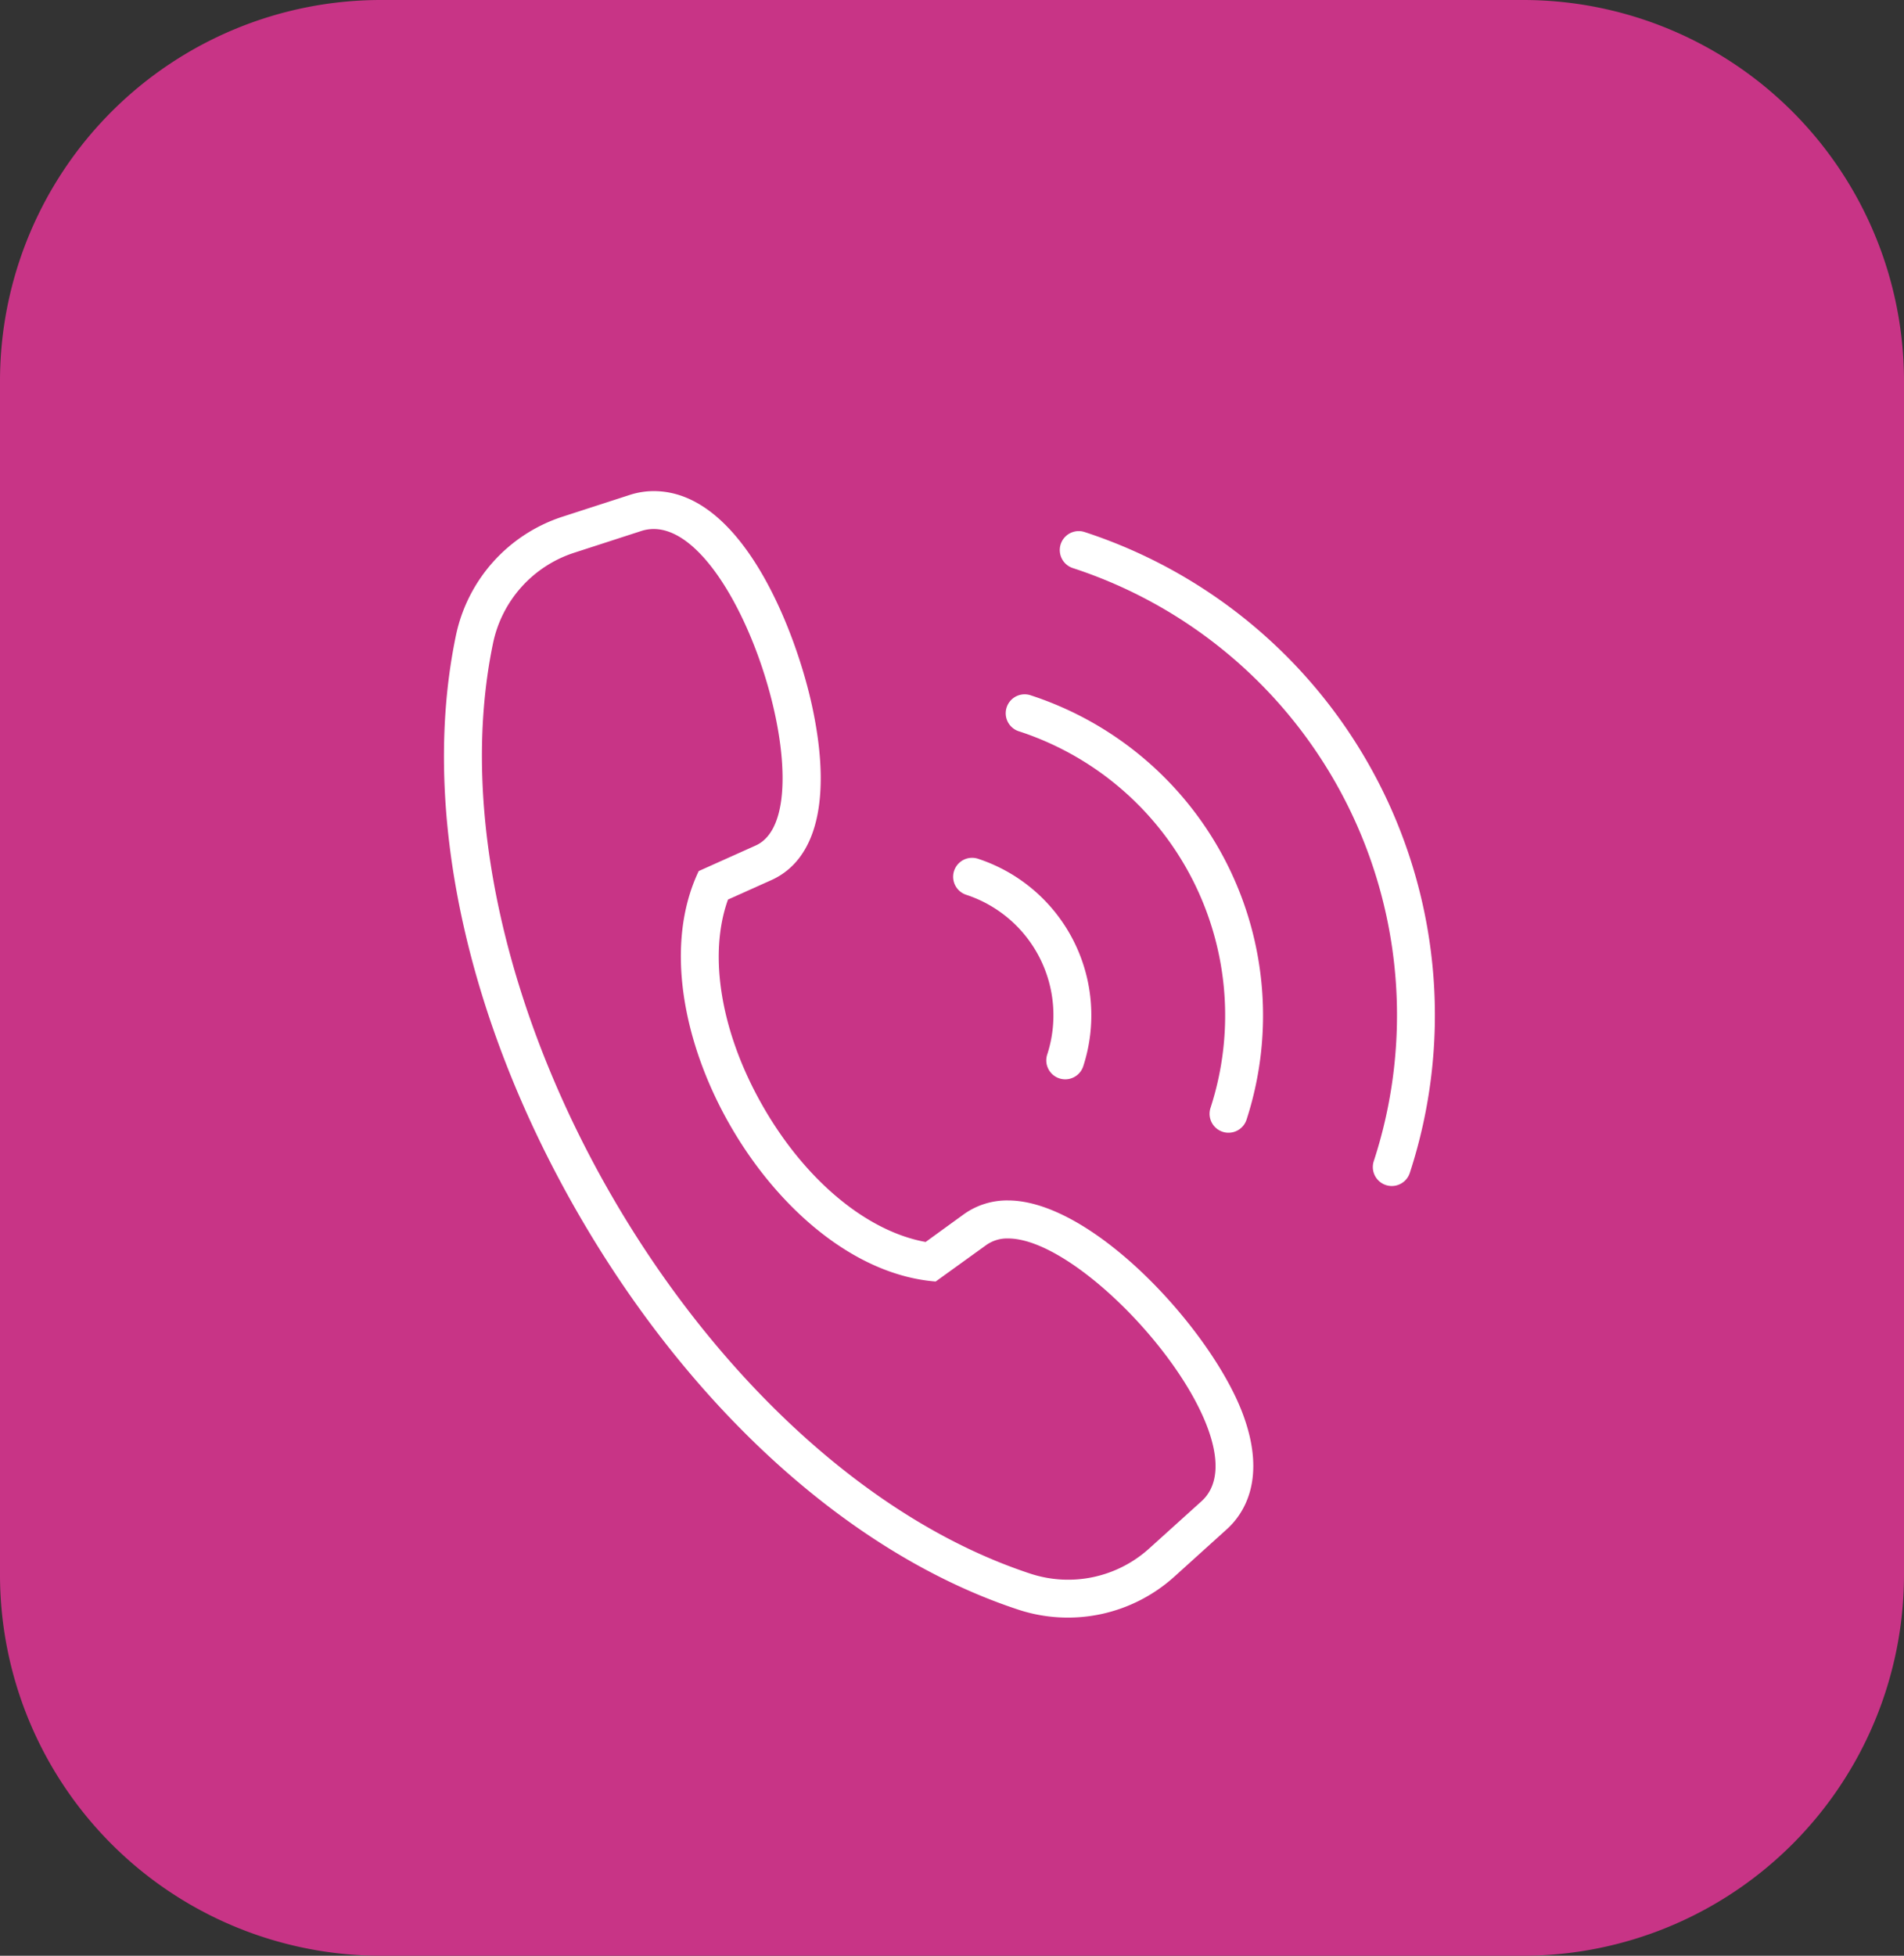
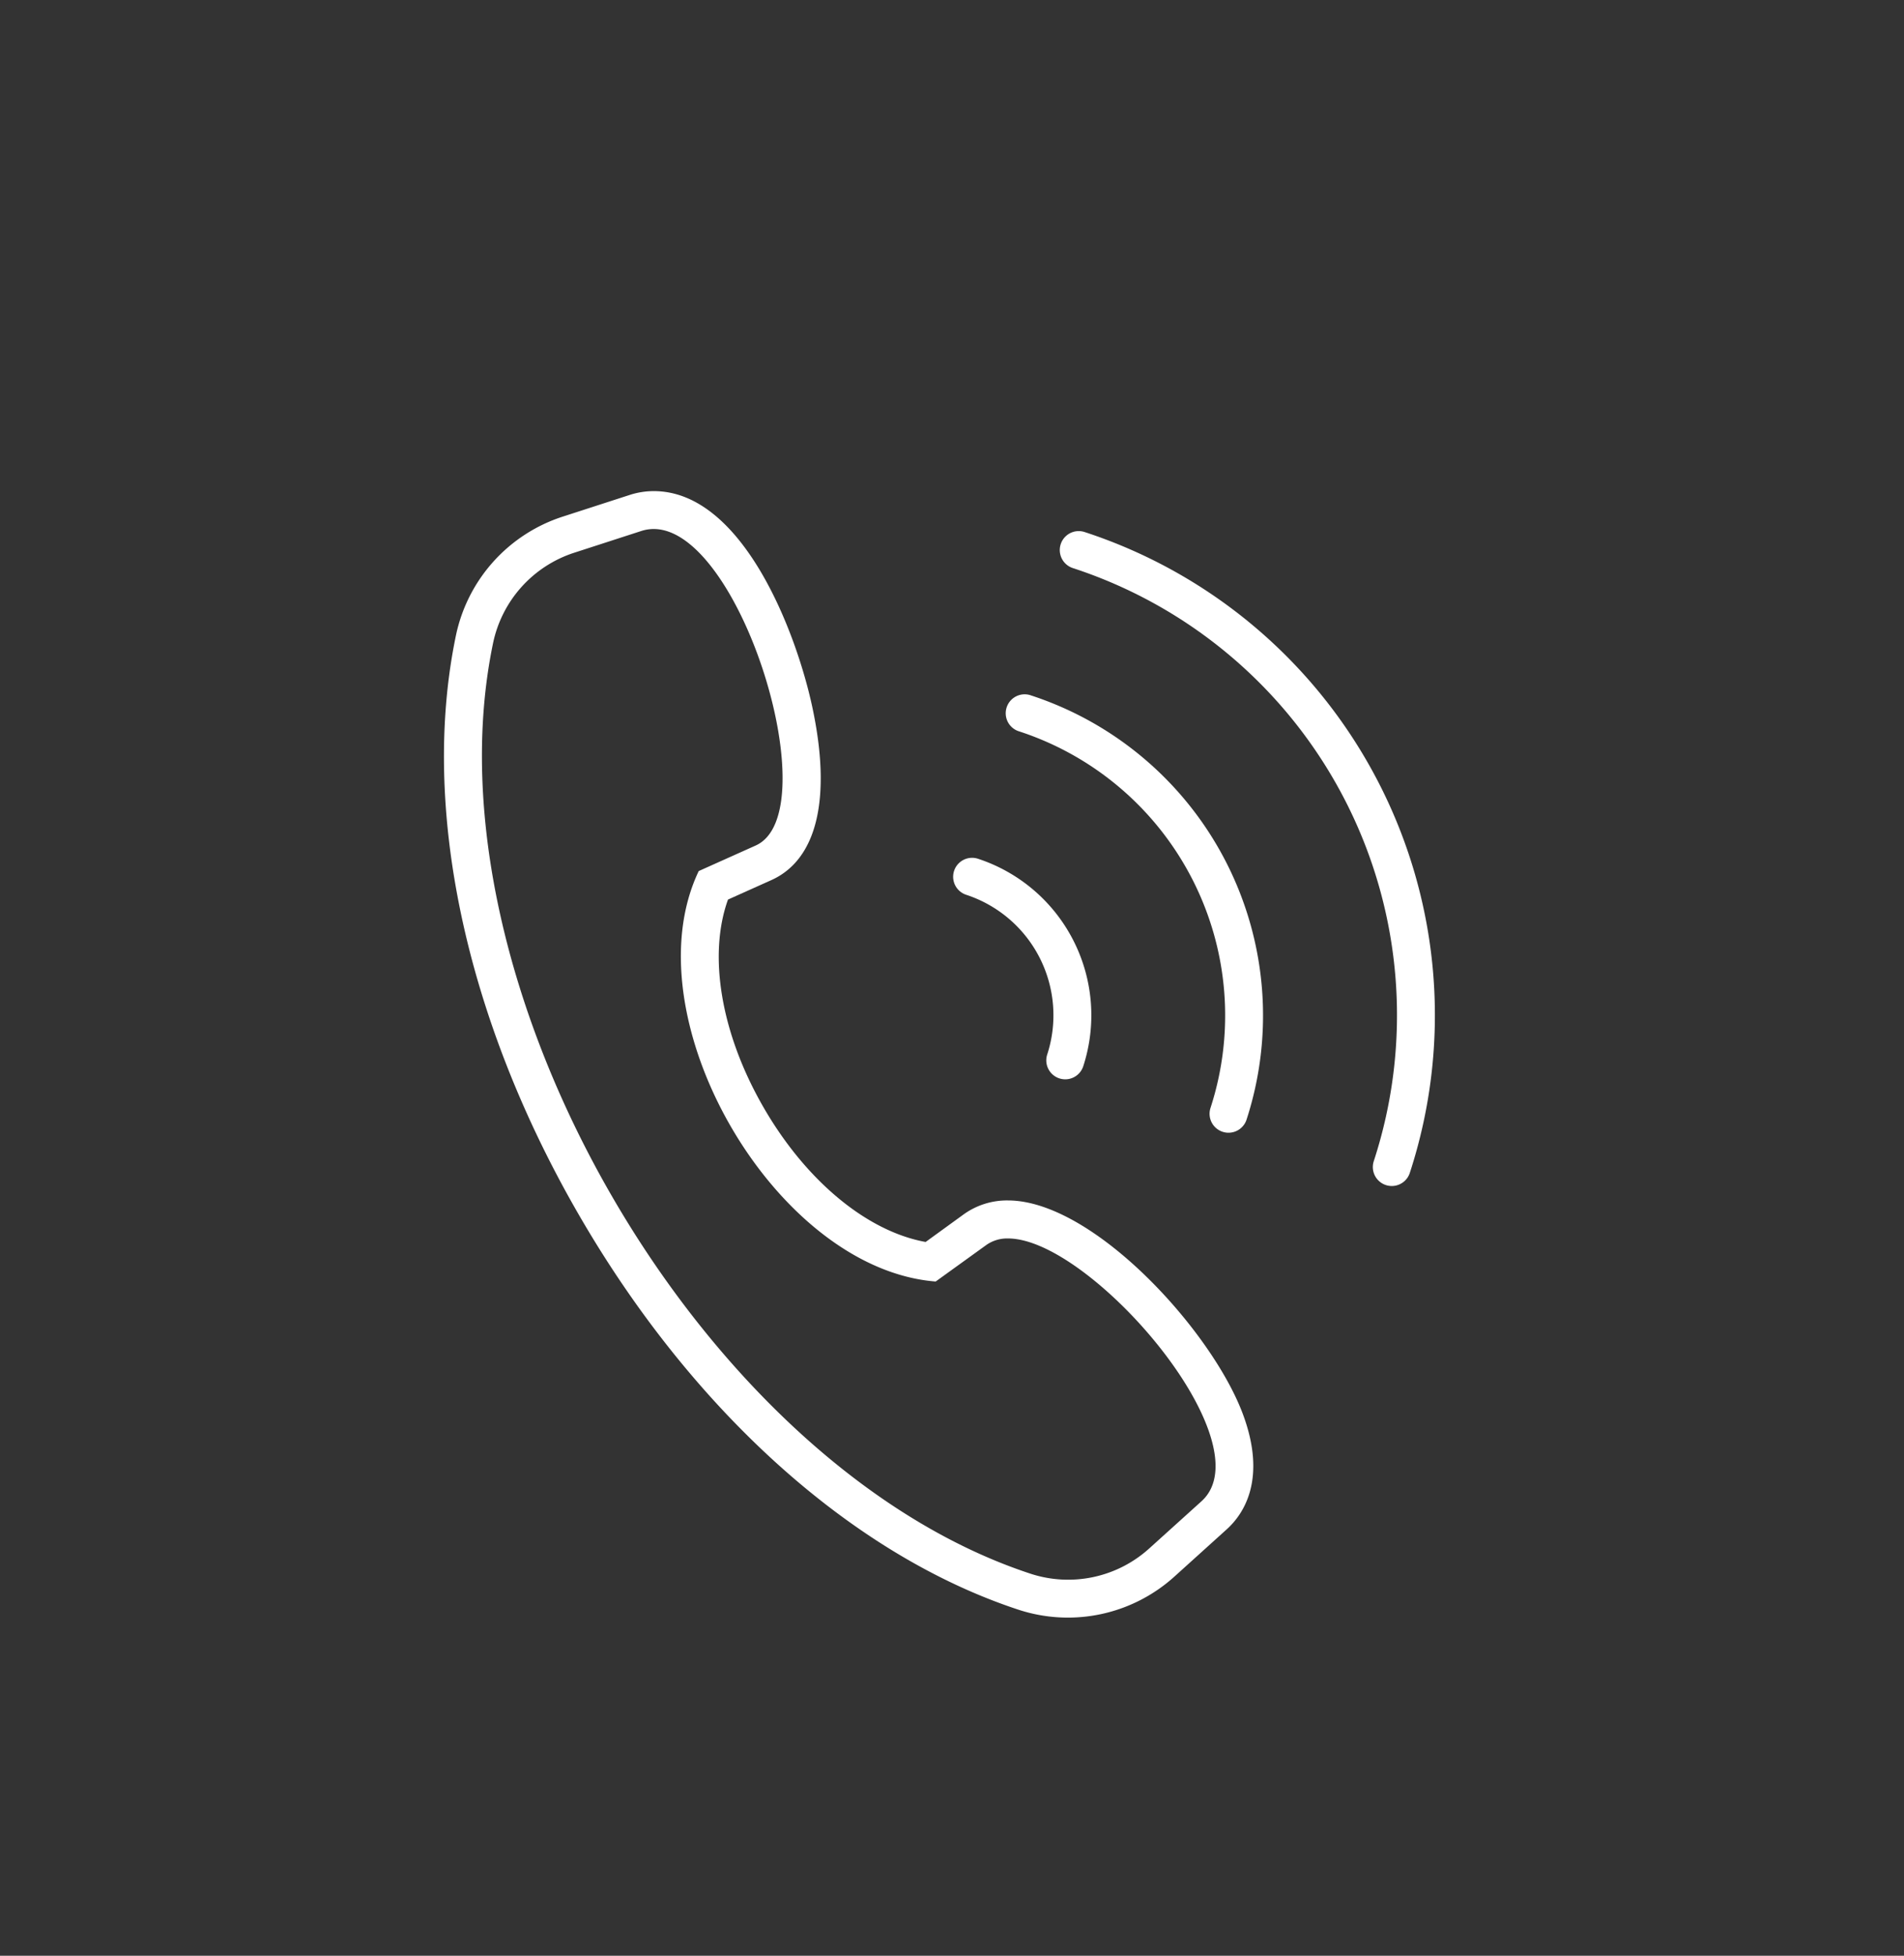
<svg xmlns="http://www.w3.org/2000/svg" width="75" height="77" viewBox="0 0 75 77">
  <rect x="0" y="0" width="75" height="77" fill="#333333" stroke="none" />
-   <path data-name="Rectangle 2746" d="M15 0h45a15.005 15.005 0 0 1 15 15v47a15.005 15.005 0 0 1-15 15H15A15.005 15.005 0 0 1 0 62V15A15.005 15.005 0 0 1 15 0z" style="fill:#c83486" />
  <path data-name="Path 4540" d="M40.109 63.373a6.256 6.256 0 0 0 6.151-1.3l2.061-1.861c.66-.594 1.617-1.985.609-4.611-1.265-3.292-5.9-8.337-9.225-8.338a2.925 2.925 0 0 0-1.727.535l-1.517 1.1c-2.305-.418-4.711-2.4-6.385-5.3s-2.193-5.976-1.4-8.181l1.708-.766c1.809-.813 2.381-3.237 1.611-6.823-.63-2.937-2.745-8.492-6.242-8.492a3.074 3.074 0 0 0-.953.152l-2.642.855a6.268 6.268 0 0 0-4.2 4.682c-1.4 6.737.36 15.041 4.831 22.781s10.783 13.413 17.32 15.567zM19.421 25.326a4.764 4.764 0 0 1 3.194-3.563l2.642-.856a1.591 1.591 0 0 1 .492-.079c3.447 0 6.862 11.181 4.02 12.46l-2.246 1.007c-1.372 2.88-.622 6.792 1.259 10.048s4.894 5.861 8.075 6.112l2-1.442a1.423 1.423 0 0 1 .853-.253c3.264 0 10.172 8.043 7.616 10.348l-2.062 1.861a4.762 4.762 0 0 1-4.682.986C34.069 59.81 28.091 54 24.082 47.058s-6.056-15.023-4.661-21.732z" style="fill:#fff" />
  <path data-name="Path 4541" d="M42.26 22.366a18.517 18.517 0 0 1 11.854 23.35.746.746 0 1 0 1.419.464 20.01 20.01 0 0 0-12.809-25.233.746.746 0 1 0-.464 1.419z" style="fill:#fff" />
  <path data-name="Path 4542" d="M40.16 28.8a11.766 11.766 0 0 1 7.523 14.819.746.746 0 0 0 .477.941.726.726 0 0 0 .232.037.747.747 0 0 0 .71-.514 13.259 13.259 0 0 0-8.479-16.7.746.746 0 1 0-.463 1.417z" style="fill:#fff" />
  <path data-name="Path 4543" d="M38.06 35.229a4.993 4.993 0 0 1 3.191 6.287.746.746 0 1 0 1.419.464 6.486 6.486 0 0 0-4.147-8.17.746.746 0 1 0-.463 1.419z" style="fill:#fff" />
</svg>